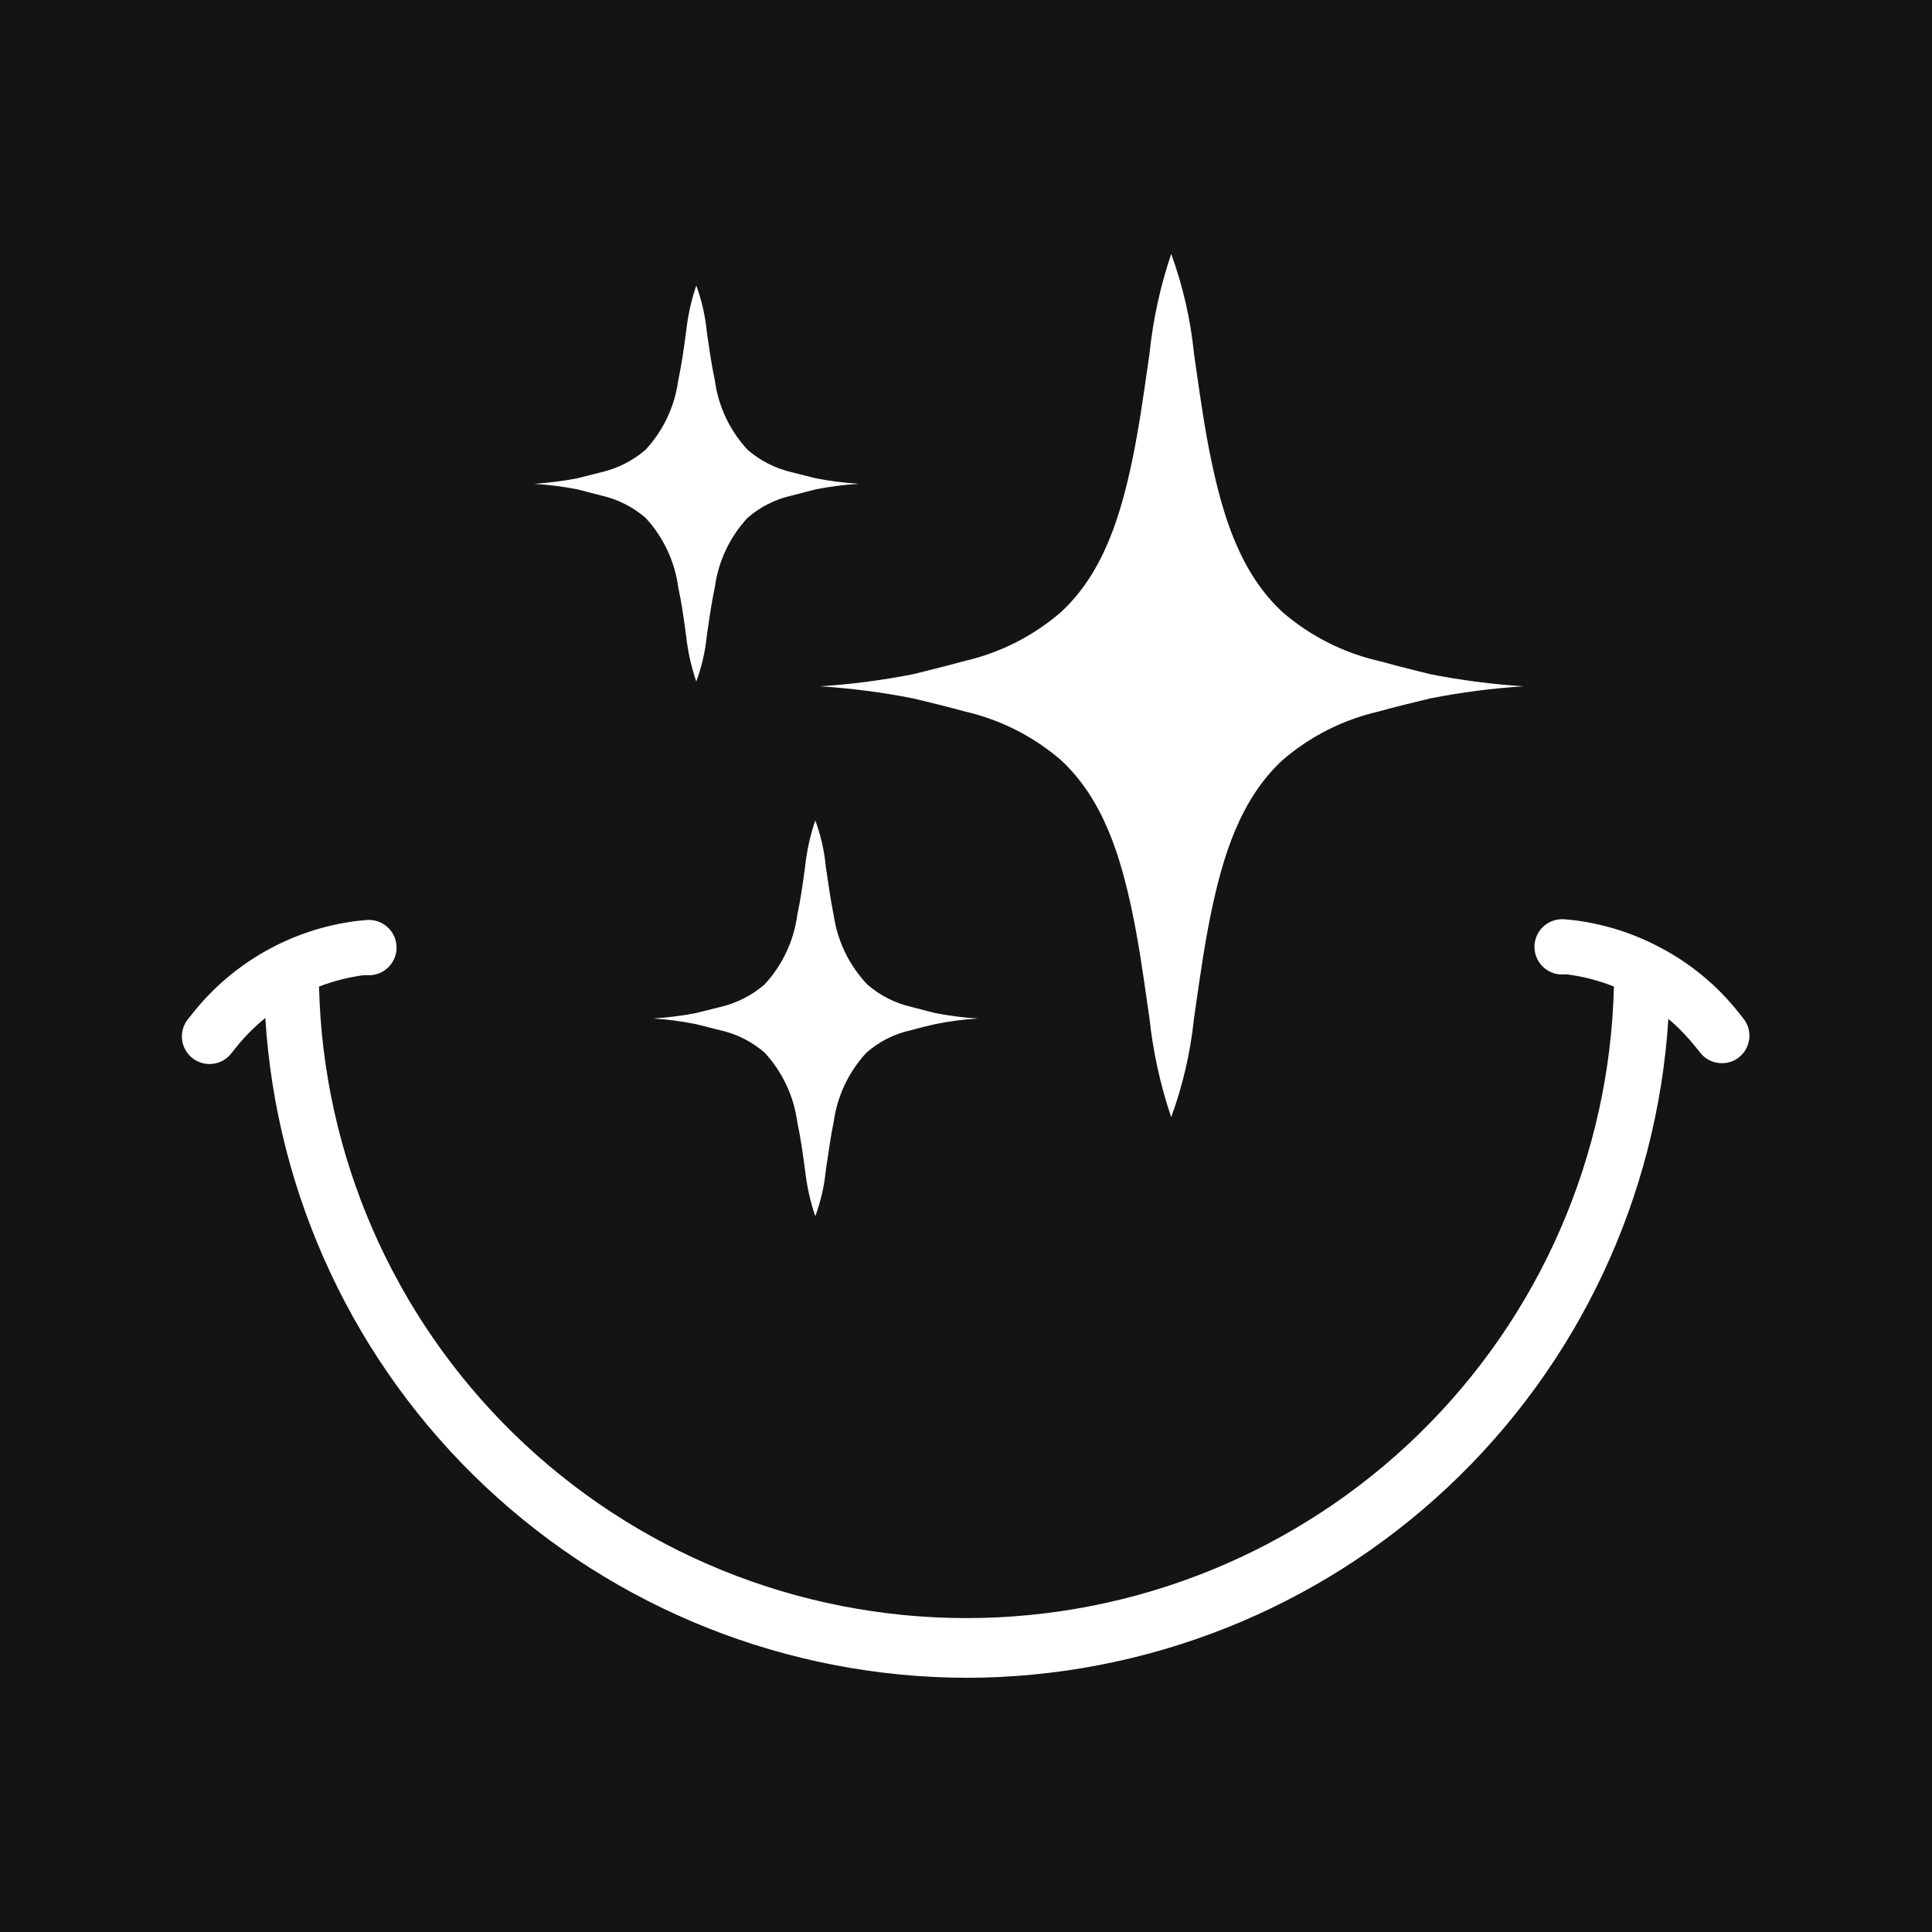
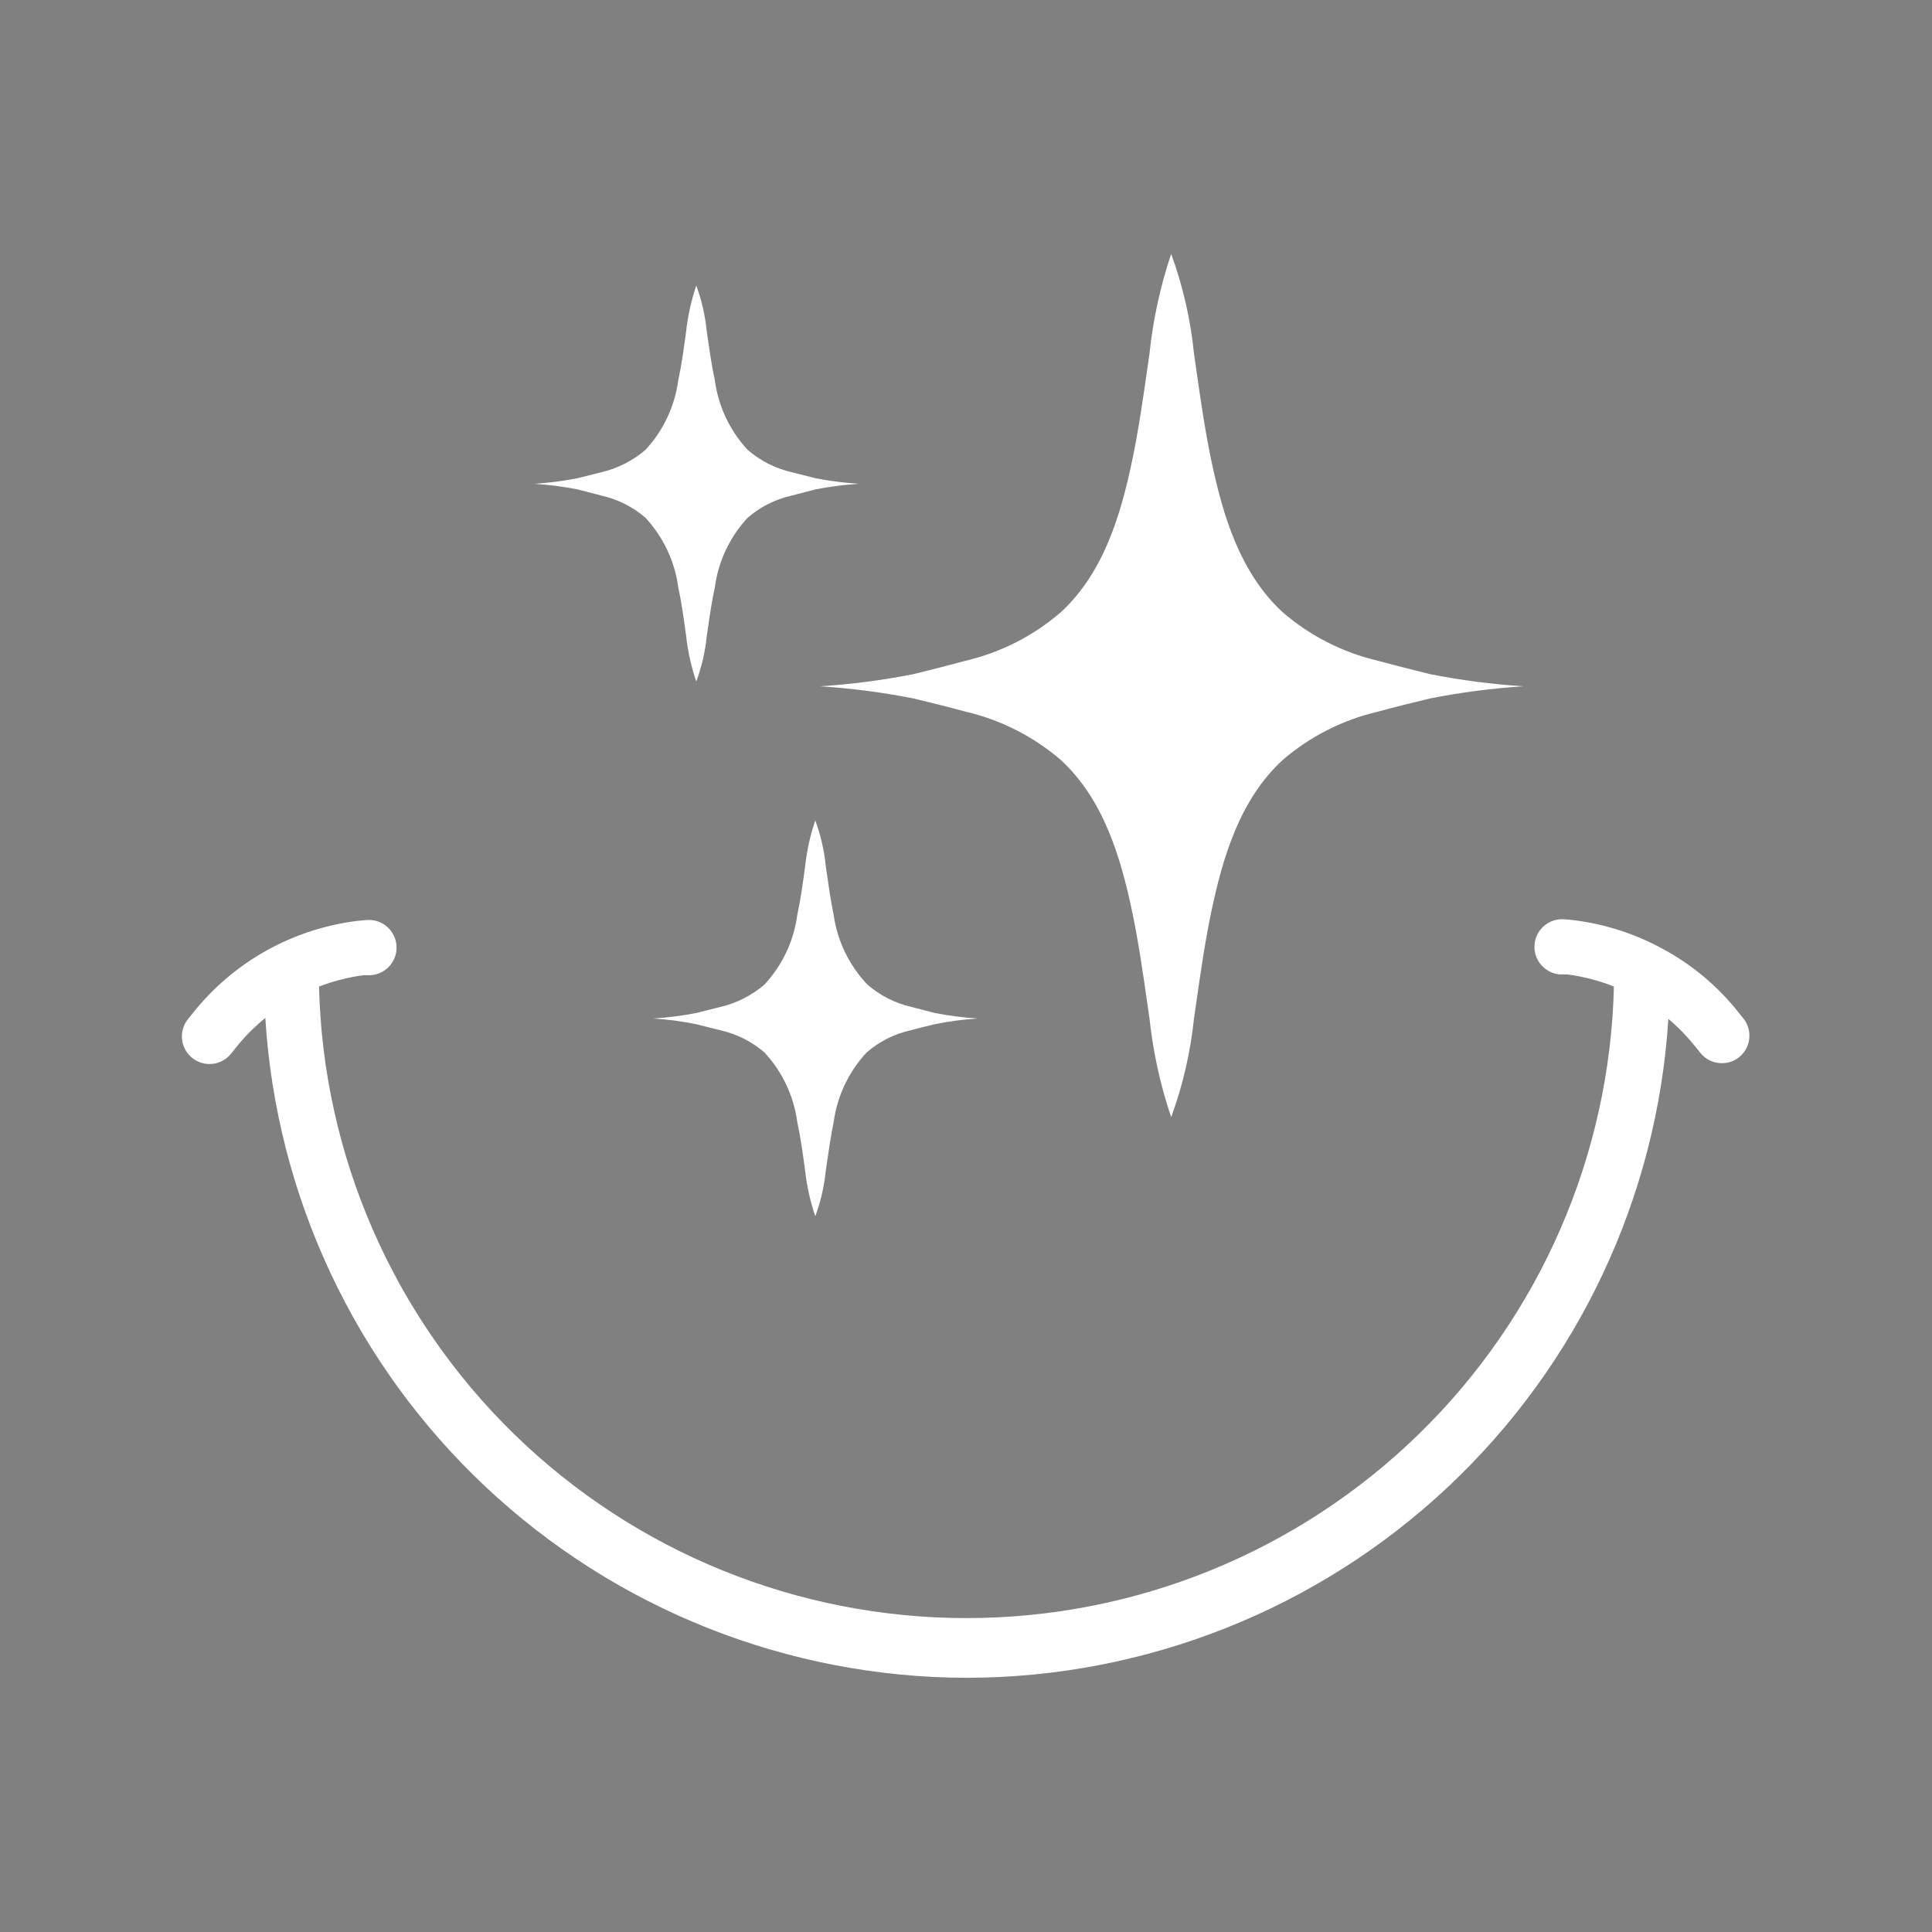
<svg xmlns="http://www.w3.org/2000/svg" version="1.1" width="32" height="32">
  <rect width="100%" height="100%" fill="#808080" stroke="none" />
  <svg width="32" height="32" viewBox="0 0 512 512" fill="none">
-     <rect width="100%" height="100%" fill="#141414" />
    <path fill-rule="evenodd" clip-rule="evenodd" d="M255.882 188.596C251.3 187.33 246.669 186.21 242.038 185.09C233.879 183.484 225.624 182.41 217.325 181.876C225.624 181.342 233.879 180.268 242.038 178.662C243.128 178.387 244.218 178.115 245.306 177.843C248.845 176.958 252.378 176.075 255.882 175.107C265.236 172.916 273.917 168.488 281.18 162.203C292.44 151.782 296.973 136.638 300.044 122.03C301.741 113.889 302.922 105.638 304.099 97.404L304.101 97.396L304.102 97.387C304.276 96.17 304.45 94.954 304.626 93.738C305.557 84.739 307.486 75.871 310.377 67.297C313.487 75.824 315.518 84.707 316.422 93.738C316.598 94.957 316.772 96.176 316.947 97.396L316.948 97.405L316.948 97.407C318.126 105.639 319.306 113.89 321.004 122.03C324.075 136.638 328.608 151.782 339.868 162.203C347.13 168.488 355.811 172.916 365.166 175.107C368.67 176.075 372.202 176.958 375.741 177.843C376.83 178.115 377.919 178.387 379.009 178.662C387.168 180.268 395.423 181.342 403.722 181.876C395.423 182.41 387.168 183.484 379.009 185.09C374.378 186.21 369.748 187.33 365.166 188.596C355.815 190.769 347.133 195.181 339.868 201.451C328.608 211.872 324.075 227.016 321.004 241.625C319.306 249.765 318.126 258.016 316.948 266.25L316.737 267.727C316.632 268.457 316.527 269.187 316.422 269.916C315.488 278.847 313.458 287.63 310.377 296.065C307.51 287.585 305.581 278.816 304.626 269.916C304.45 268.699 304.276 267.482 304.101 266.264L304.099 266.25C302.922 258.017 301.741 249.765 300.044 241.625C296.973 227.065 292.44 211.872 281.18 201.451C273.915 195.181 265.233 190.769 255.882 188.596ZM229.852 260.908C233.203 263.819 237.221 265.86 241.551 266.849L247.741 268.456C251.508 269.188 255.318 269.676 259.147 269.917C255.314 270.15 251.503 270.654 247.741 271.426C245.596 271.913 243.452 272.449 241.356 273.033C237.023 273.985 232.999 276.011 229.657 278.925C224.918 284.015 221.87 290.444 220.932 297.332C220.204 300.887 219.677 304.51 219.157 308.088L219.157 308.088C219.05 308.822 218.944 309.555 218.836 310.285C218.424 314.395 217.491 318.437 216.058 322.312C214.73 318.412 213.831 314.379 213.377 310.285L213.313 309.819C212.749 305.682 212.173 301.462 211.281 297.332C210.359 290.449 207.328 284.019 202.604 278.925C199.25 276.028 195.232 274.004 190.906 273.033L184.52 271.426C180.758 270.657 176.947 270.153 173.114 269.917C176.943 269.673 180.753 269.185 184.52 268.456L190.906 266.849C195.227 265.839 199.241 263.801 202.604 260.908C207.328 255.814 210.359 249.384 211.281 242.501C212.207 238.217 212.792 233.883 213.376 229.55L213.377 229.549L213.377 229.549C213.821 225.421 214.72 221.354 216.058 217.423C217.502 221.329 218.436 225.404 218.836 229.549C218.895 229.951 218.953 230.353 219.011 230.755L219.1 231.369C219.639 235.095 220.177 238.816 220.932 242.501C221.925 249.412 225.042 255.844 229.852 260.908ZM159.367 131.33C163.693 132.301 167.712 134.325 171.066 137.222C175.79 142.316 178.82 148.746 179.742 155.629C180.668 159.914 181.253 164.247 181.838 168.58L181.838 168.582C182.292 172.676 183.191 176.709 184.519 180.61C185.952 176.734 186.885 172.693 187.297 168.582C187.375 168.05 187.452 167.518 187.529 166.986L187.529 166.986C188.079 163.185 188.629 159.388 189.442 155.629C190.363 148.746 193.394 142.316 198.118 137.222C201.467 134.317 205.487 132.292 209.817 131.33L216.203 129.675C219.969 128.942 223.779 128.455 227.608 128.214C223.779 127.973 219.969 127.485 216.203 126.753L209.817 125.146C205.491 124.147 201.475 122.108 198.118 119.205C193.394 114.111 190.363 107.681 189.442 100.798C188.641 97.095 188.096 93.318 187.553 89.563C187.468 88.974 187.383 88.385 187.297 87.797C186.888 83.654 185.954 79.58 184.519 75.672C183.19 79.605 182.291 83.671 181.838 87.797L181.806 88.035C181.231 92.291 180.651 96.592 179.742 100.798C178.82 107.681 175.79 114.111 171.066 119.205C167.702 122.098 163.689 124.136 159.367 125.146L152.981 126.753C149.214 127.482 145.404 127.97 141.575 128.214C145.404 128.458 149.214 128.946 152.981 129.675L159.367 131.33ZM383.741 394.047C349.211 426.48 303.618 444.567 256.223 444.634C208.788 444.563 163.162 426.443 128.626 393.959C94.09 361.475 73.239 317.067 70.313 269.77C67.48 272.072 64.898 274.667 62.612 277.513L61.247 279.217C60.038 280.735 58.276 281.71 56.347 281.929C54.418 282.149 52.481 281.593 50.962 280.386C49.443 279.178 48.467 277.417 48.247 275.491C48.028 273.564 48.584 271.629 49.792 270.111L51.157 268.407C61.896 254.937 77.484 246.198 94.588 244.059L97.123 243.816C99.062 243.648 100.988 244.257 102.478 245.508C103.968 246.759 104.9 248.55 105.068 250.487C105.236 252.424 104.627 254.349 103.374 255.837C102.122 257.326 100.329 258.256 98.39 258.424H96.44C92.372 258.964 88.38 259.977 84.547 261.443C85.615 306.196 104.16 348.756 136.221 380.03C168.282 411.305 211.315 428.812 256.125 428.812C300.936 428.812 343.969 411.305 376.03 380.03C408.091 348.756 426.636 306.196 427.704 261.443C423.729 259.856 419.569 258.776 415.324 258.23H413.374C412.413 258.15 411.478 257.882 410.622 257.441C409.765 257 409.004 256.395 408.382 255.66C407.76 254.925 407.288 254.075 406.995 253.158C406.701 252.241 406.591 251.276 406.671 250.317C406.751 249.357 407.02 248.423 407.461 247.568C407.903 246.712 408.508 245.952 409.244 245.33C409.979 244.708 410.83 244.237 411.748 243.944C412.666 243.651 413.632 243.541 414.592 243.621L417.127 243.865C425.238 244.873 433.09 247.383 440.28 251.266C448.168 255.452 455.105 261.222 460.655 268.212L462.02 269.916C462.62 270.667 463.065 271.529 463.331 272.452C463.597 273.375 463.677 274.342 463.569 275.296C463.46 276.25 463.164 277.174 462.697 278.014C462.231 278.854 461.603 279.594 460.85 280.191C459.565 281.219 457.963 281.769 456.317 281.749C455.222 281.757 454.139 281.516 453.151 281.043C452.163 280.571 451.295 279.88 450.614 279.022L449.249 277.318C447.117 274.661 444.734 272.215 442.133 270.014C439.148 317.267 418.271 361.614 383.741 394.047Z" fill="white" />
  </svg>
</svg>